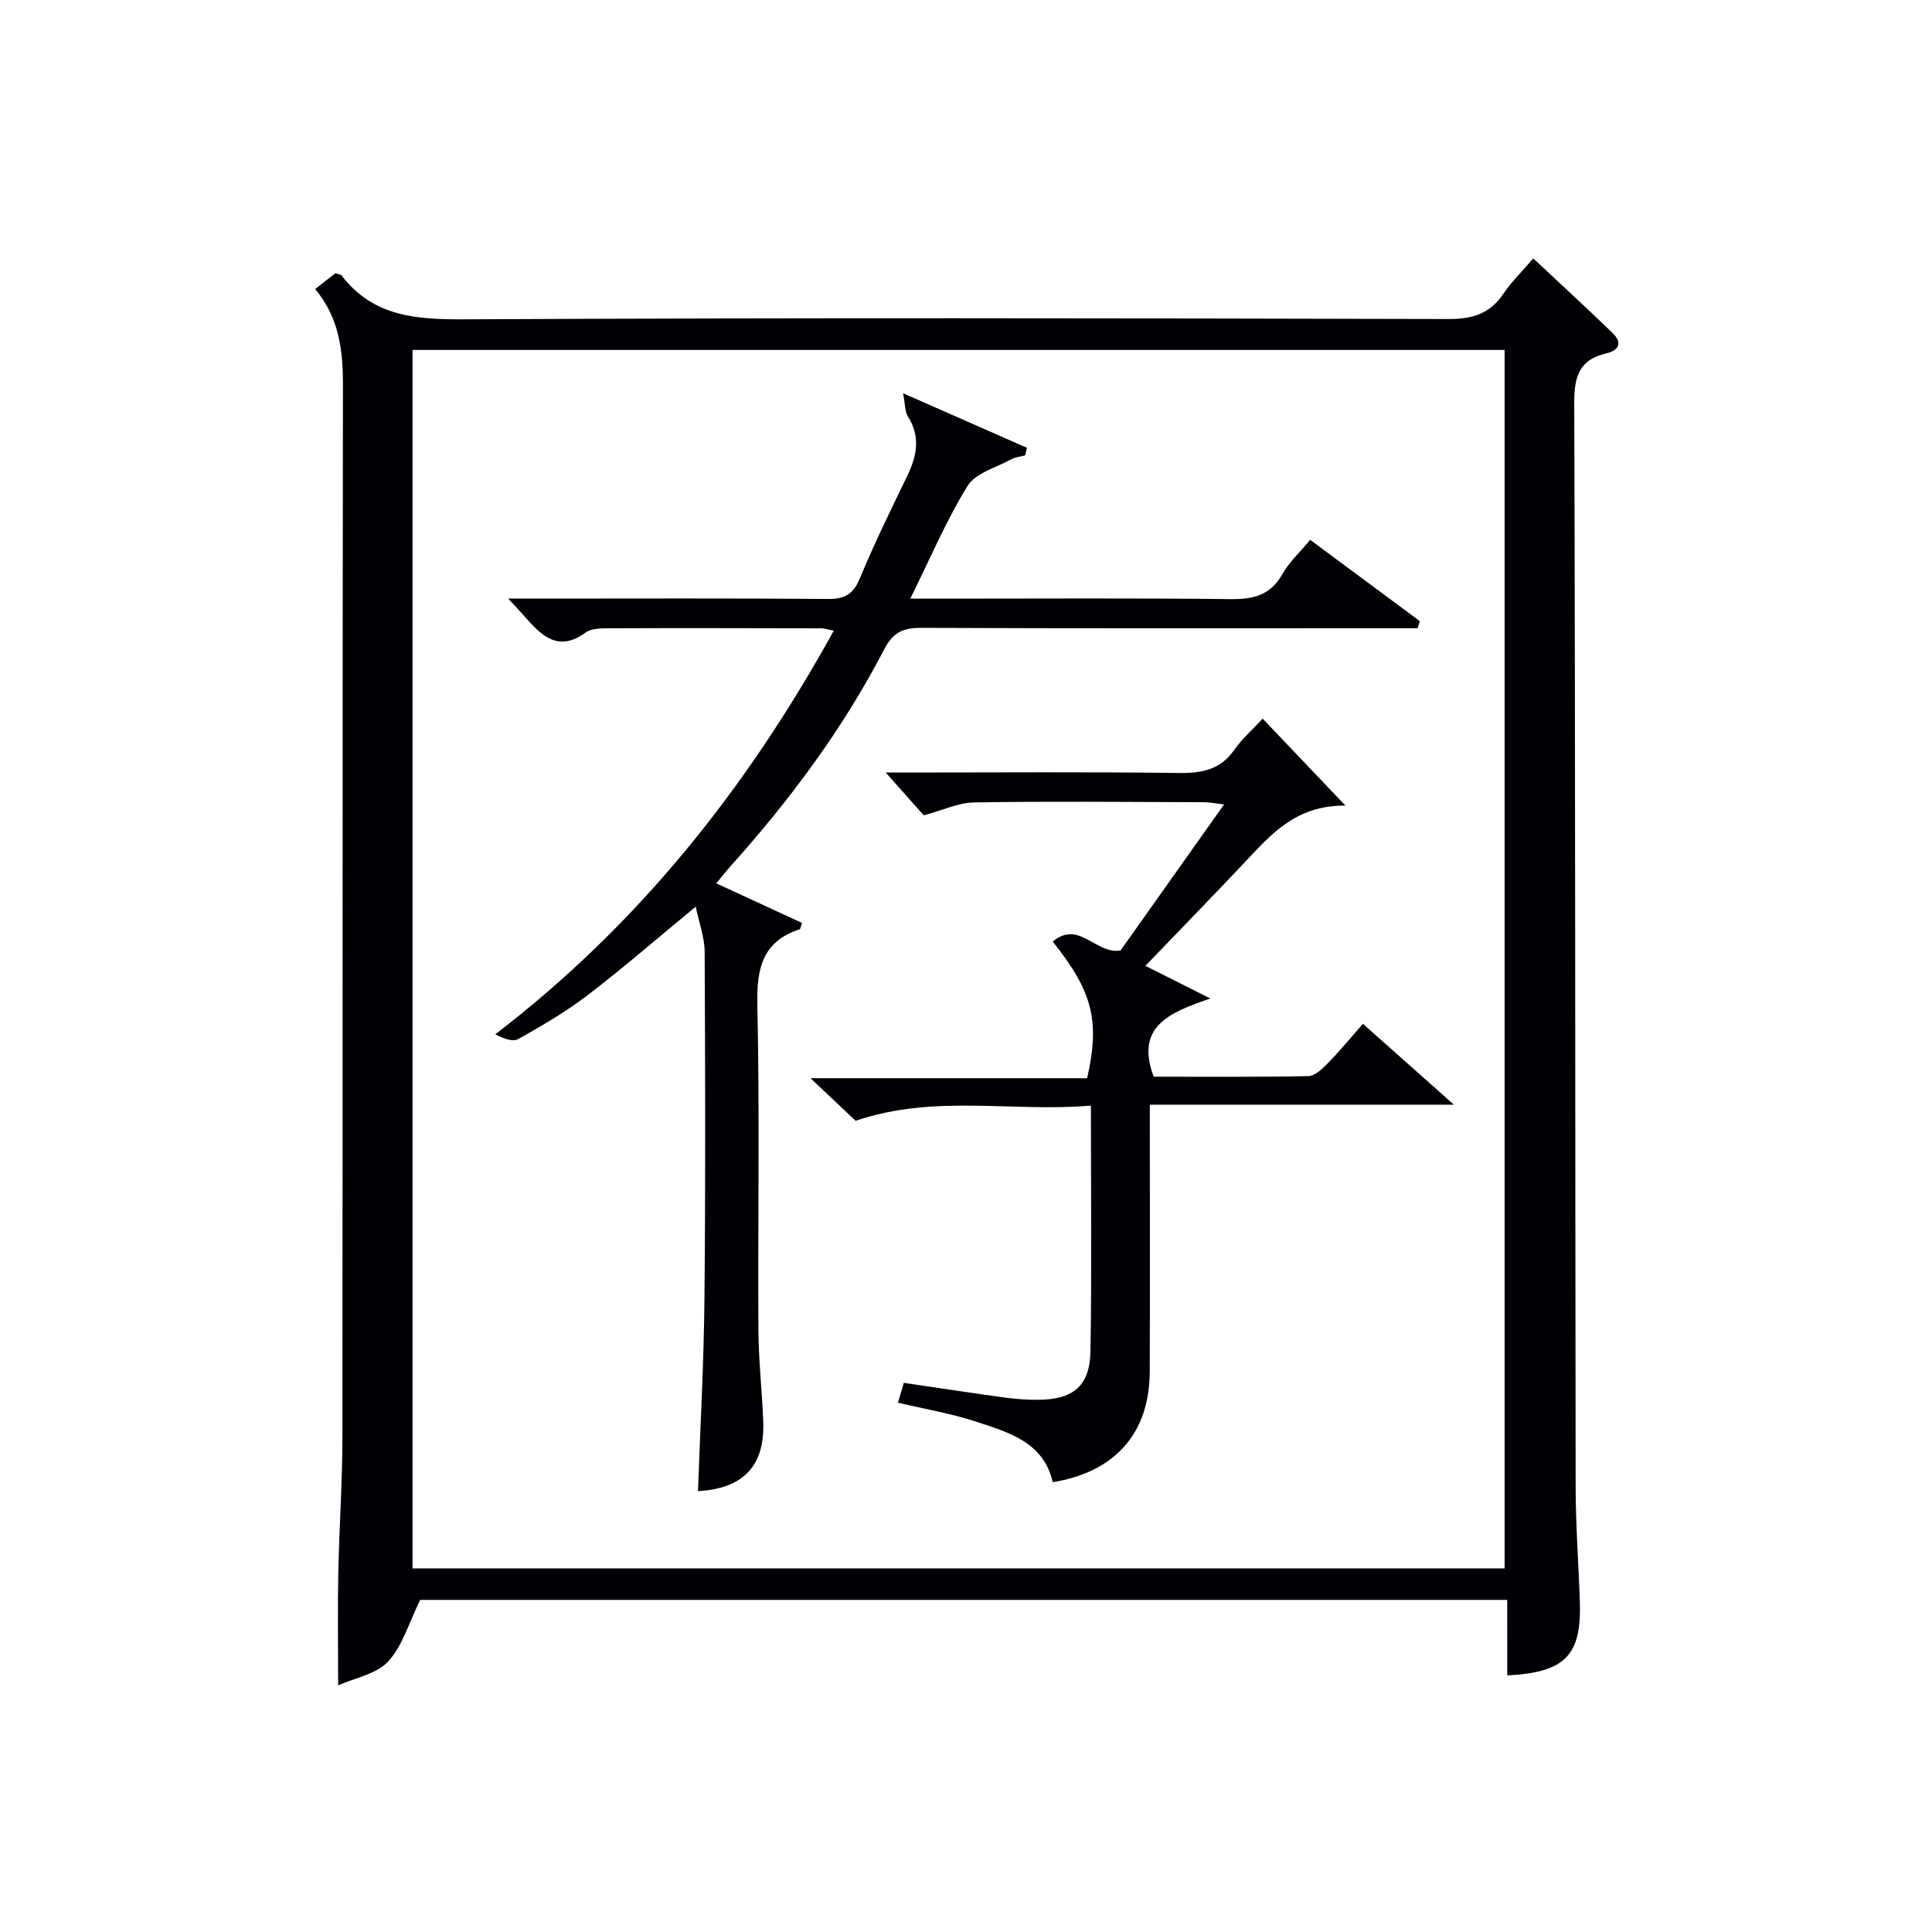
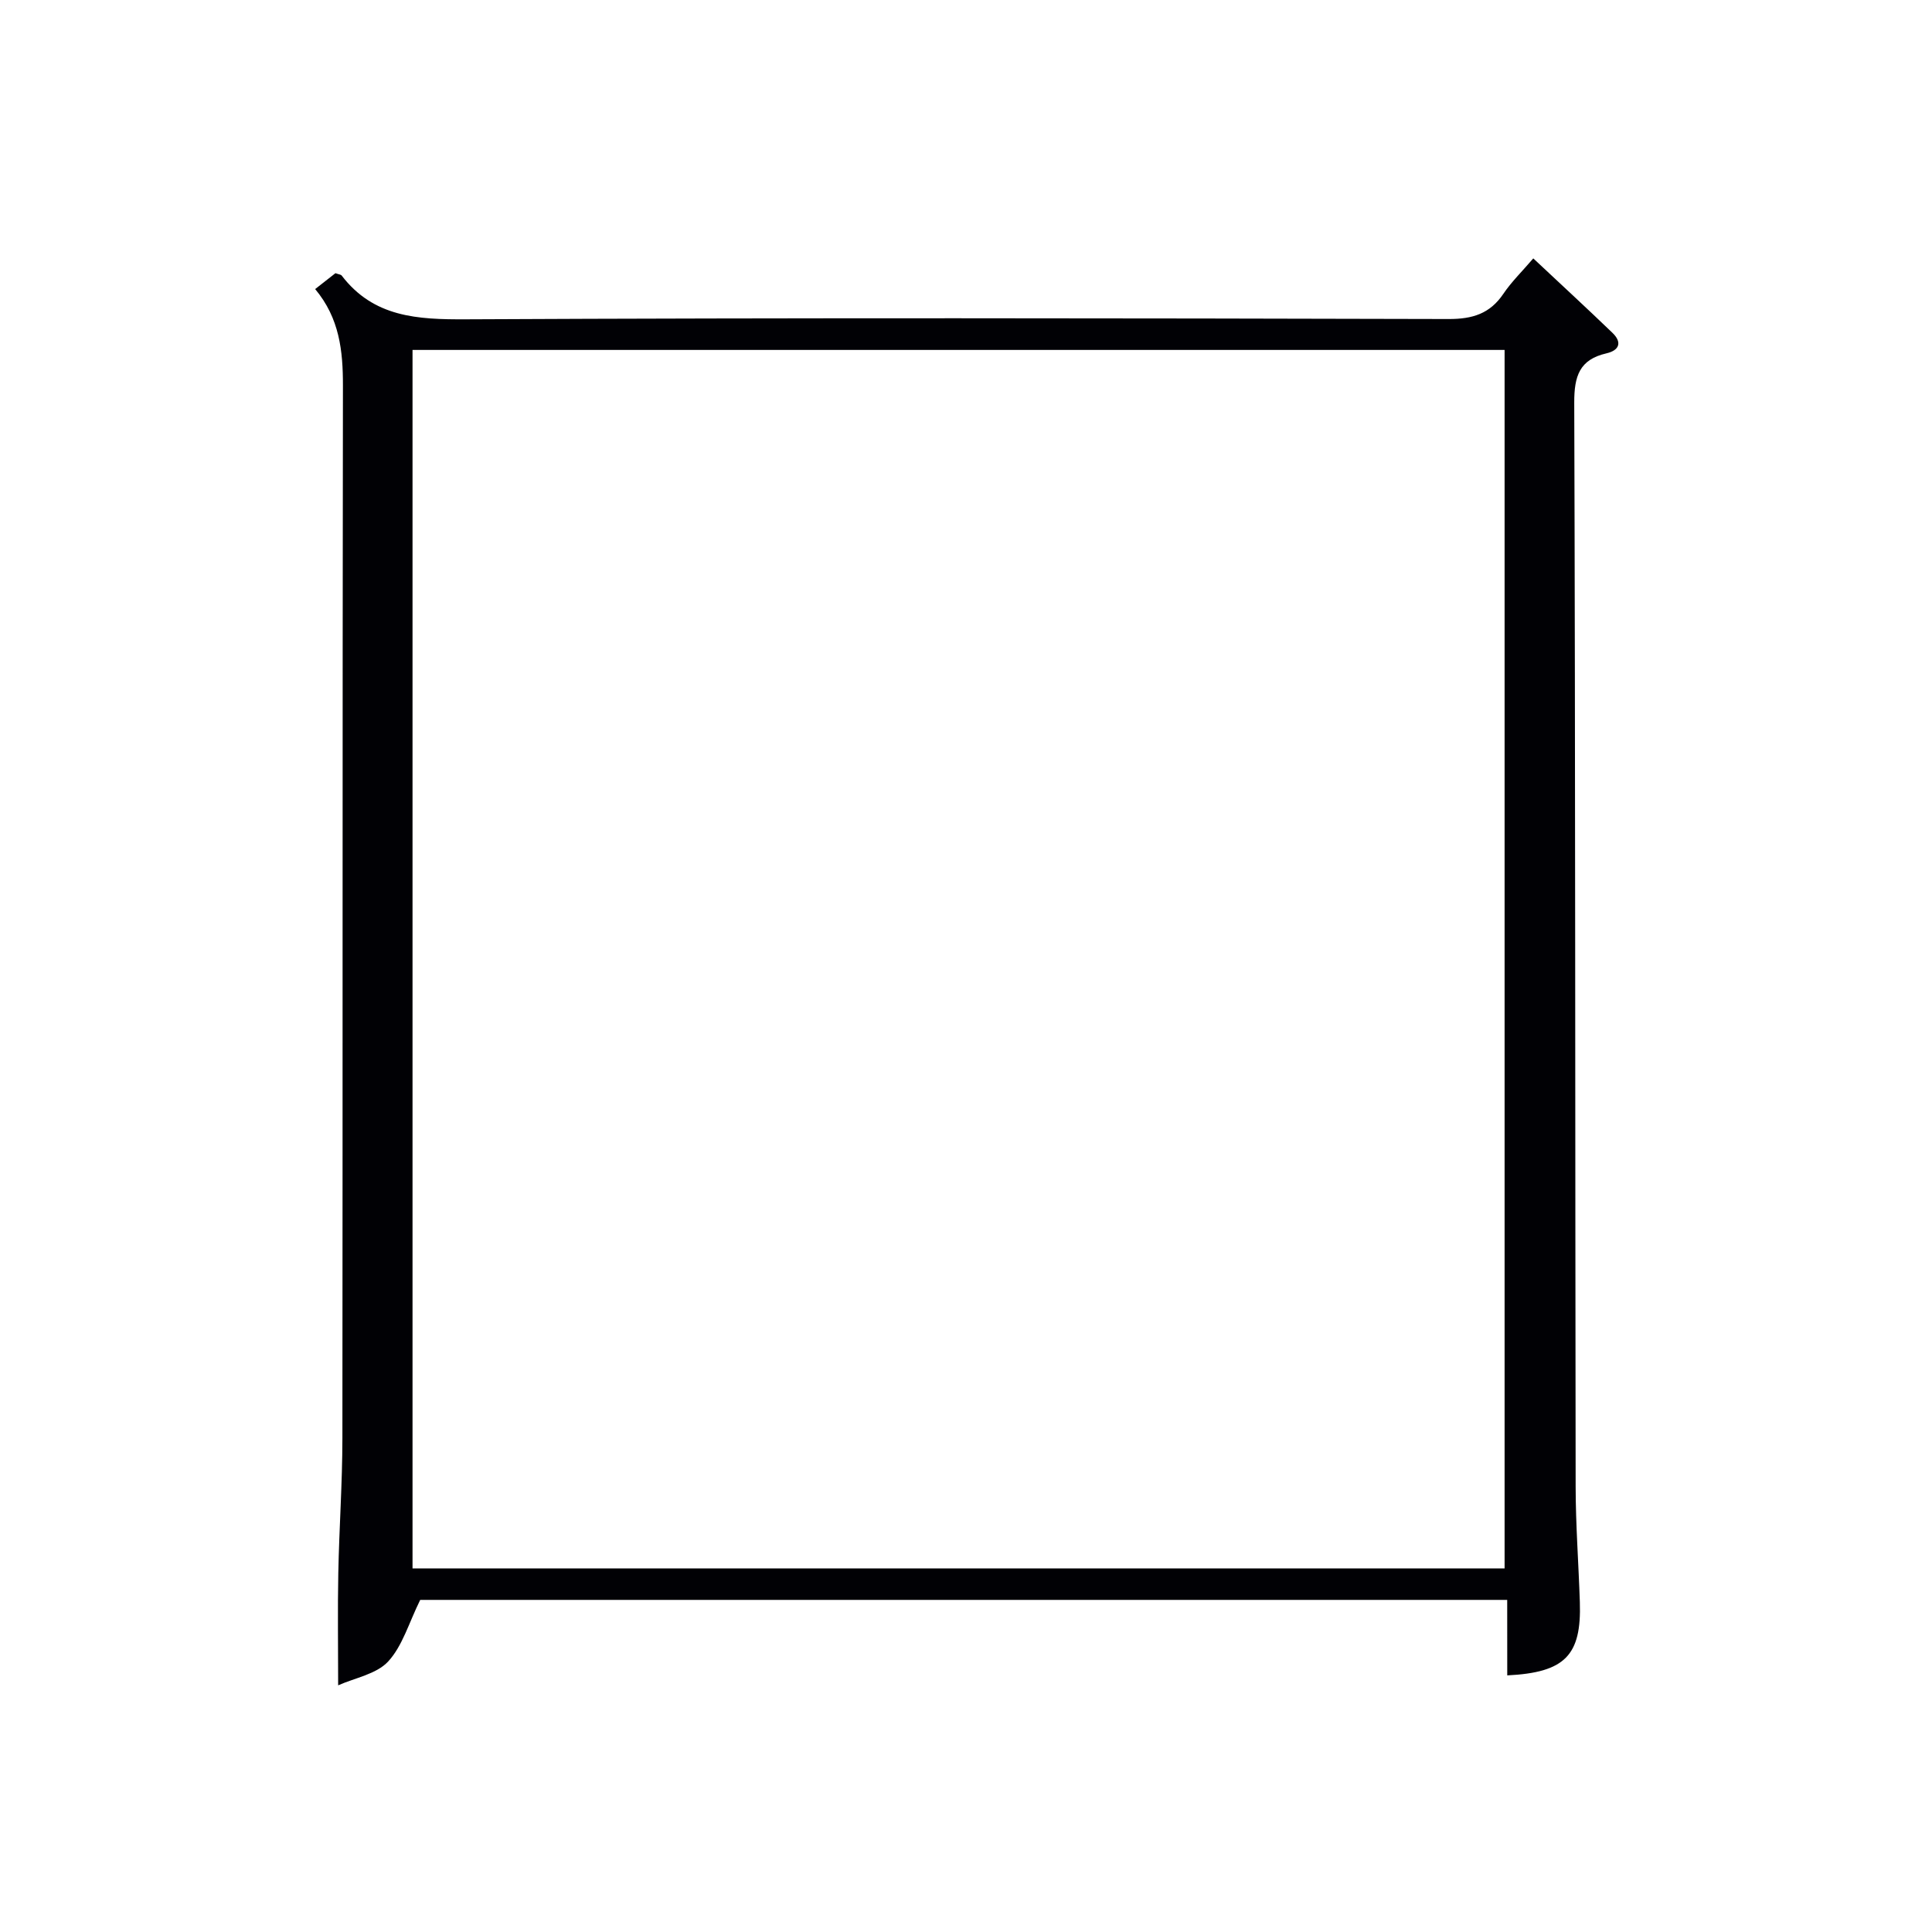
<svg xmlns="http://www.w3.org/2000/svg" enable-background="new 0 0 400 400" viewBox="0 0 400 400">
  <g fill="#010105">
    <path d="m312.05 331.24c-76.03 0-151.14 0-225.05 0-2.35 4.75-3.66 9.53-6.64 12.76-2.43 2.62-6.87 3.38-10.35 4.93 0-8.35-.12-15.78.03-23.2.18-9.31.84-18.62.85-27.93.07-72.65 0-145.31.11-217.96.01-7.19-.7-13.95-5.75-19.99 1.64-1.28 3-2.35 4.2-3.29.69.25 1.12.27 1.29.49 6.62 8.65 15.68 9.11 25.73 9.06 67.82-.33 135.64-.23 203.46-.06 4.95.01 8.55-1.1 11.34-5.24 1.66-2.46 3.83-4.57 6.18-7.31 5.59 5.24 11.04 10.26 16.38 15.4 2.07 1.99 1.44 3.64-1.25 4.26-5.55 1.28-6.66 4.69-6.65 10.15.24 74.82.18 149.64.29 224.46.01 7.98.61 15.96.87 23.93.36 11.03-3.07 14.58-15.03 15.17-.01-5.07-.01-10.13-.01-15.63zm-.54-6.51c0-84.41 0-168.43 0-252.28-75.66 0-150.9 0-226.1 0v252.28z" />
-     <path d="m105.22 123.93h6.72c19.83 0 39.66-.09 59.48.08 3.52.03 5.26-1.01 6.62-4.31 2.99-7.21 6.44-14.23 9.84-21.26 2.01-4.15 2.71-8.13.05-12.29-.58-.91-.49-2.26-.95-4.73 9.36 4.12 17.5 7.71 25.63 11.29-.12.52-.24 1.04-.36 1.57-.99.27-2.08.36-2.95.84-3.11 1.71-7.33 2.82-8.98 5.49-4.41 7.13-7.7 14.95-11.85 23.33h7.72c19.49 0 38.99-.13 58.48.1 4.72.06 8.3-.72 10.8-5.13 1.45-2.55 3.71-4.63 5.79-7.14 7.71 5.72 15.2 11.27 22.69 16.82-.15.49-.3.99-.45 1.48-2.24 0-4.48 0-6.72 0-31.99 0-63.98.06-95.97-.08-3.74-.02-5.88.85-7.74 4.43-8.54 16.49-19.57 31.28-31.96 45.08-.87.97-1.66 2-2.81 3.39 6.13 2.83 11.95 5.52 17.74 8.19-.25.73-.29 1.25-.48 1.31-7.67 2.53-8.92 8.05-8.76 15.53.49 22.48.1 44.98.22 67.47.04 6.31.76 12.6 1 18.91.36 9.21-4.14 13.9-13.51 14.42.47-13.23 1.21-26.47 1.34-39.72.23-23.99.16-47.98.04-71.98-.02-2.95-1.14-5.89-1.85-9.3-8.02 6.61-15.03 12.7-22.39 18.33-4.47 3.42-9.4 6.29-14.32 9.06-1.17.66-3.12-.09-4.79-.97 29.74-22.79 52.08-50.97 70.09-83.57-1.17-.22-1.88-.48-2.6-.48-14.49-.03-28.99-.07-43.48-.01-1.8.01-4.01-.06-5.32.89-5.56 4.06-8.98.76-12.4-3.08-.92-1.08-1.91-2.12-3.61-3.96z" />
-     <path d="m282.18 211.97c6.16 5.47 11.94 10.61 18.83 16.74-21.68 0-41.88 0-62.95 0v5.79c0 16.5.05 33-.02 49.5-.05 12.68-7.13 20.77-20.08 22.87-1.9-8.29-9.09-10.3-15.83-12.52-5.17-1.7-10.6-2.61-16.22-3.94.38-1.29.79-2.66 1.22-4.11 7.1 1.05 13.96 2.1 20.84 3.04 2.3.32 4.64.48 6.96.47 7.27-.04 10.72-2.85 10.84-10.08.28-16.64.09-33.28.09-50.83-16.17 1.42-32.29-2.43-48.71 3.15-2.44-2.31-5.44-5.13-9.34-8.82h57.27c2.69-11.86 1.16-17.91-7.12-28.28 5.42-4.59 8.98 2.74 14.04 1.83 6.81-9.6 13.91-19.62 21.43-30.23-1.81-.21-3.01-.46-4.21-.46-15.83-.05-31.67-.21-47.49.04-3.3.05-6.58 1.64-10.48 2.68-2.18-2.46-4.82-5.43-7.87-8.87h4.57c18.67 0 37.33-.15 55.99.1 4.84.07 8.72-.63 11.64-4.84 1.5-2.17 3.57-3.95 5.84-6.41 5.6 5.88 10.86 11.4 17.14 18-10.41-.09-15.55 6.13-21.02 11.92-6.61 7-13.33 13.9-20.4 21.26 4.3 2.16 8.17 4.11 13.45 6.76-8.59 2.93-15.59 5.83-11.73 16.19 10.45 0 21.23.09 32.01-.12 1.34-.03 2.85-1.45 3.93-2.56 2.45-2.48 4.66-5.18 7.38-8.27z" />
  </g>
</svg>